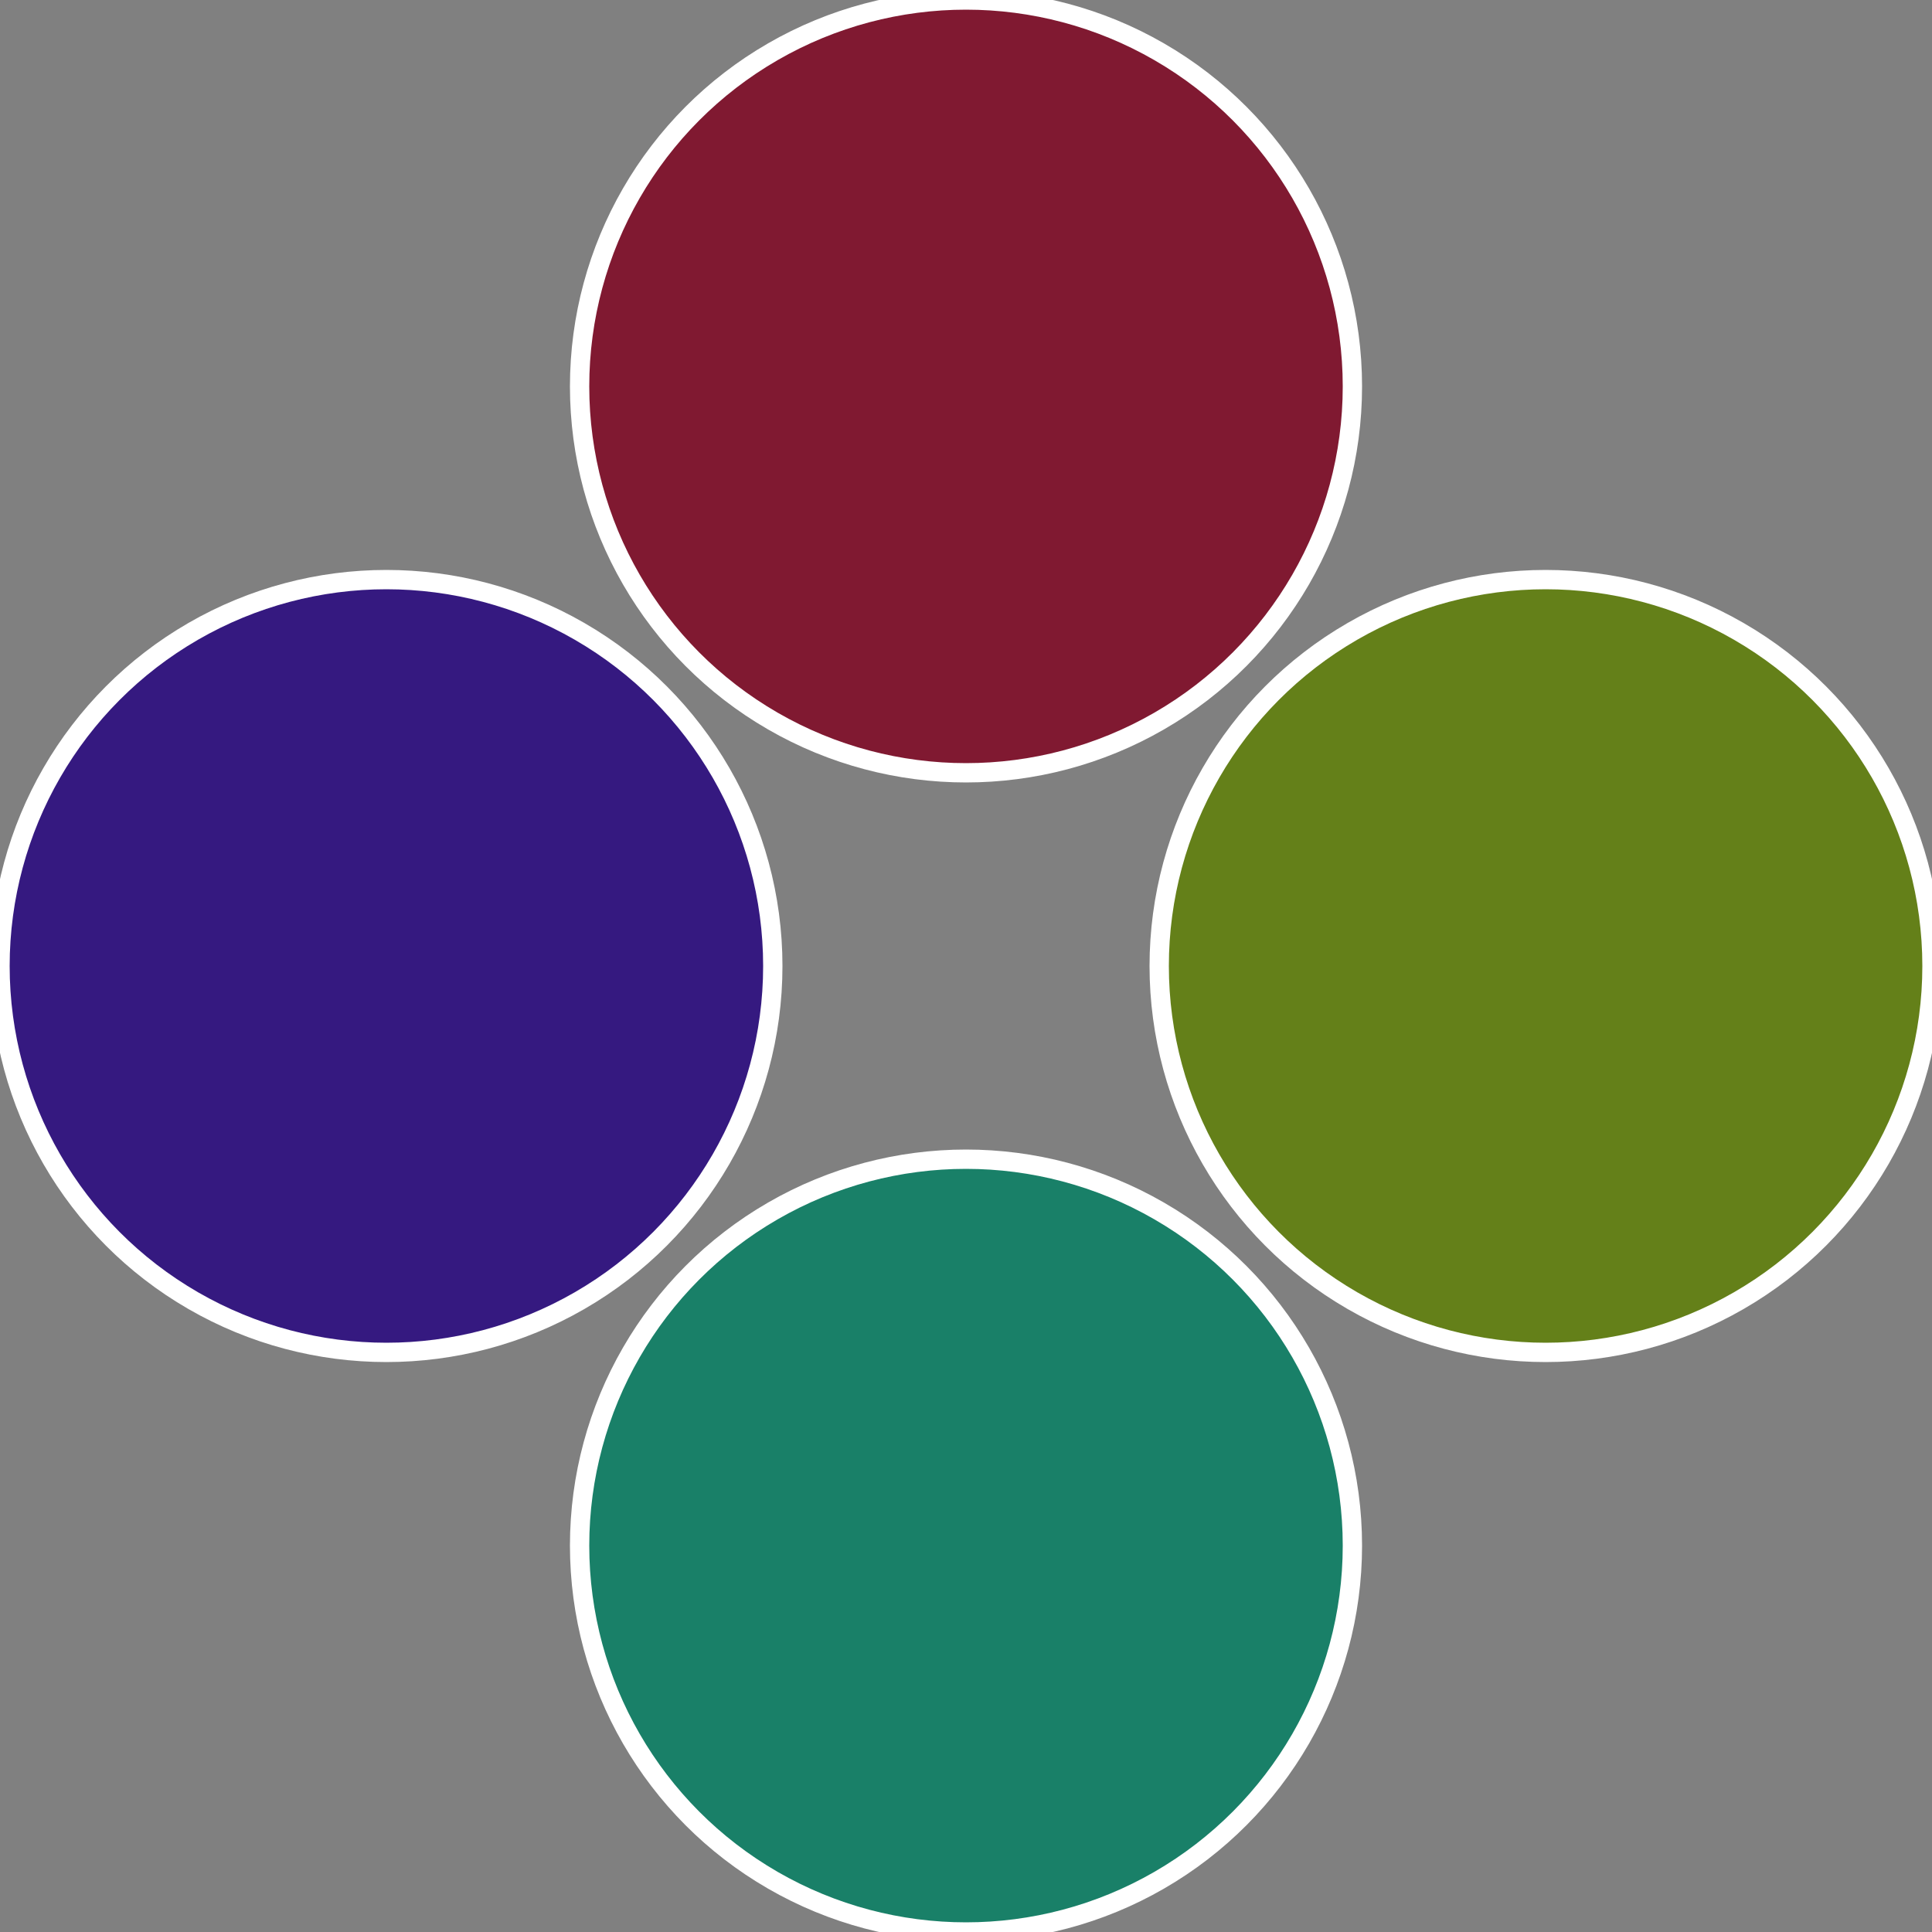
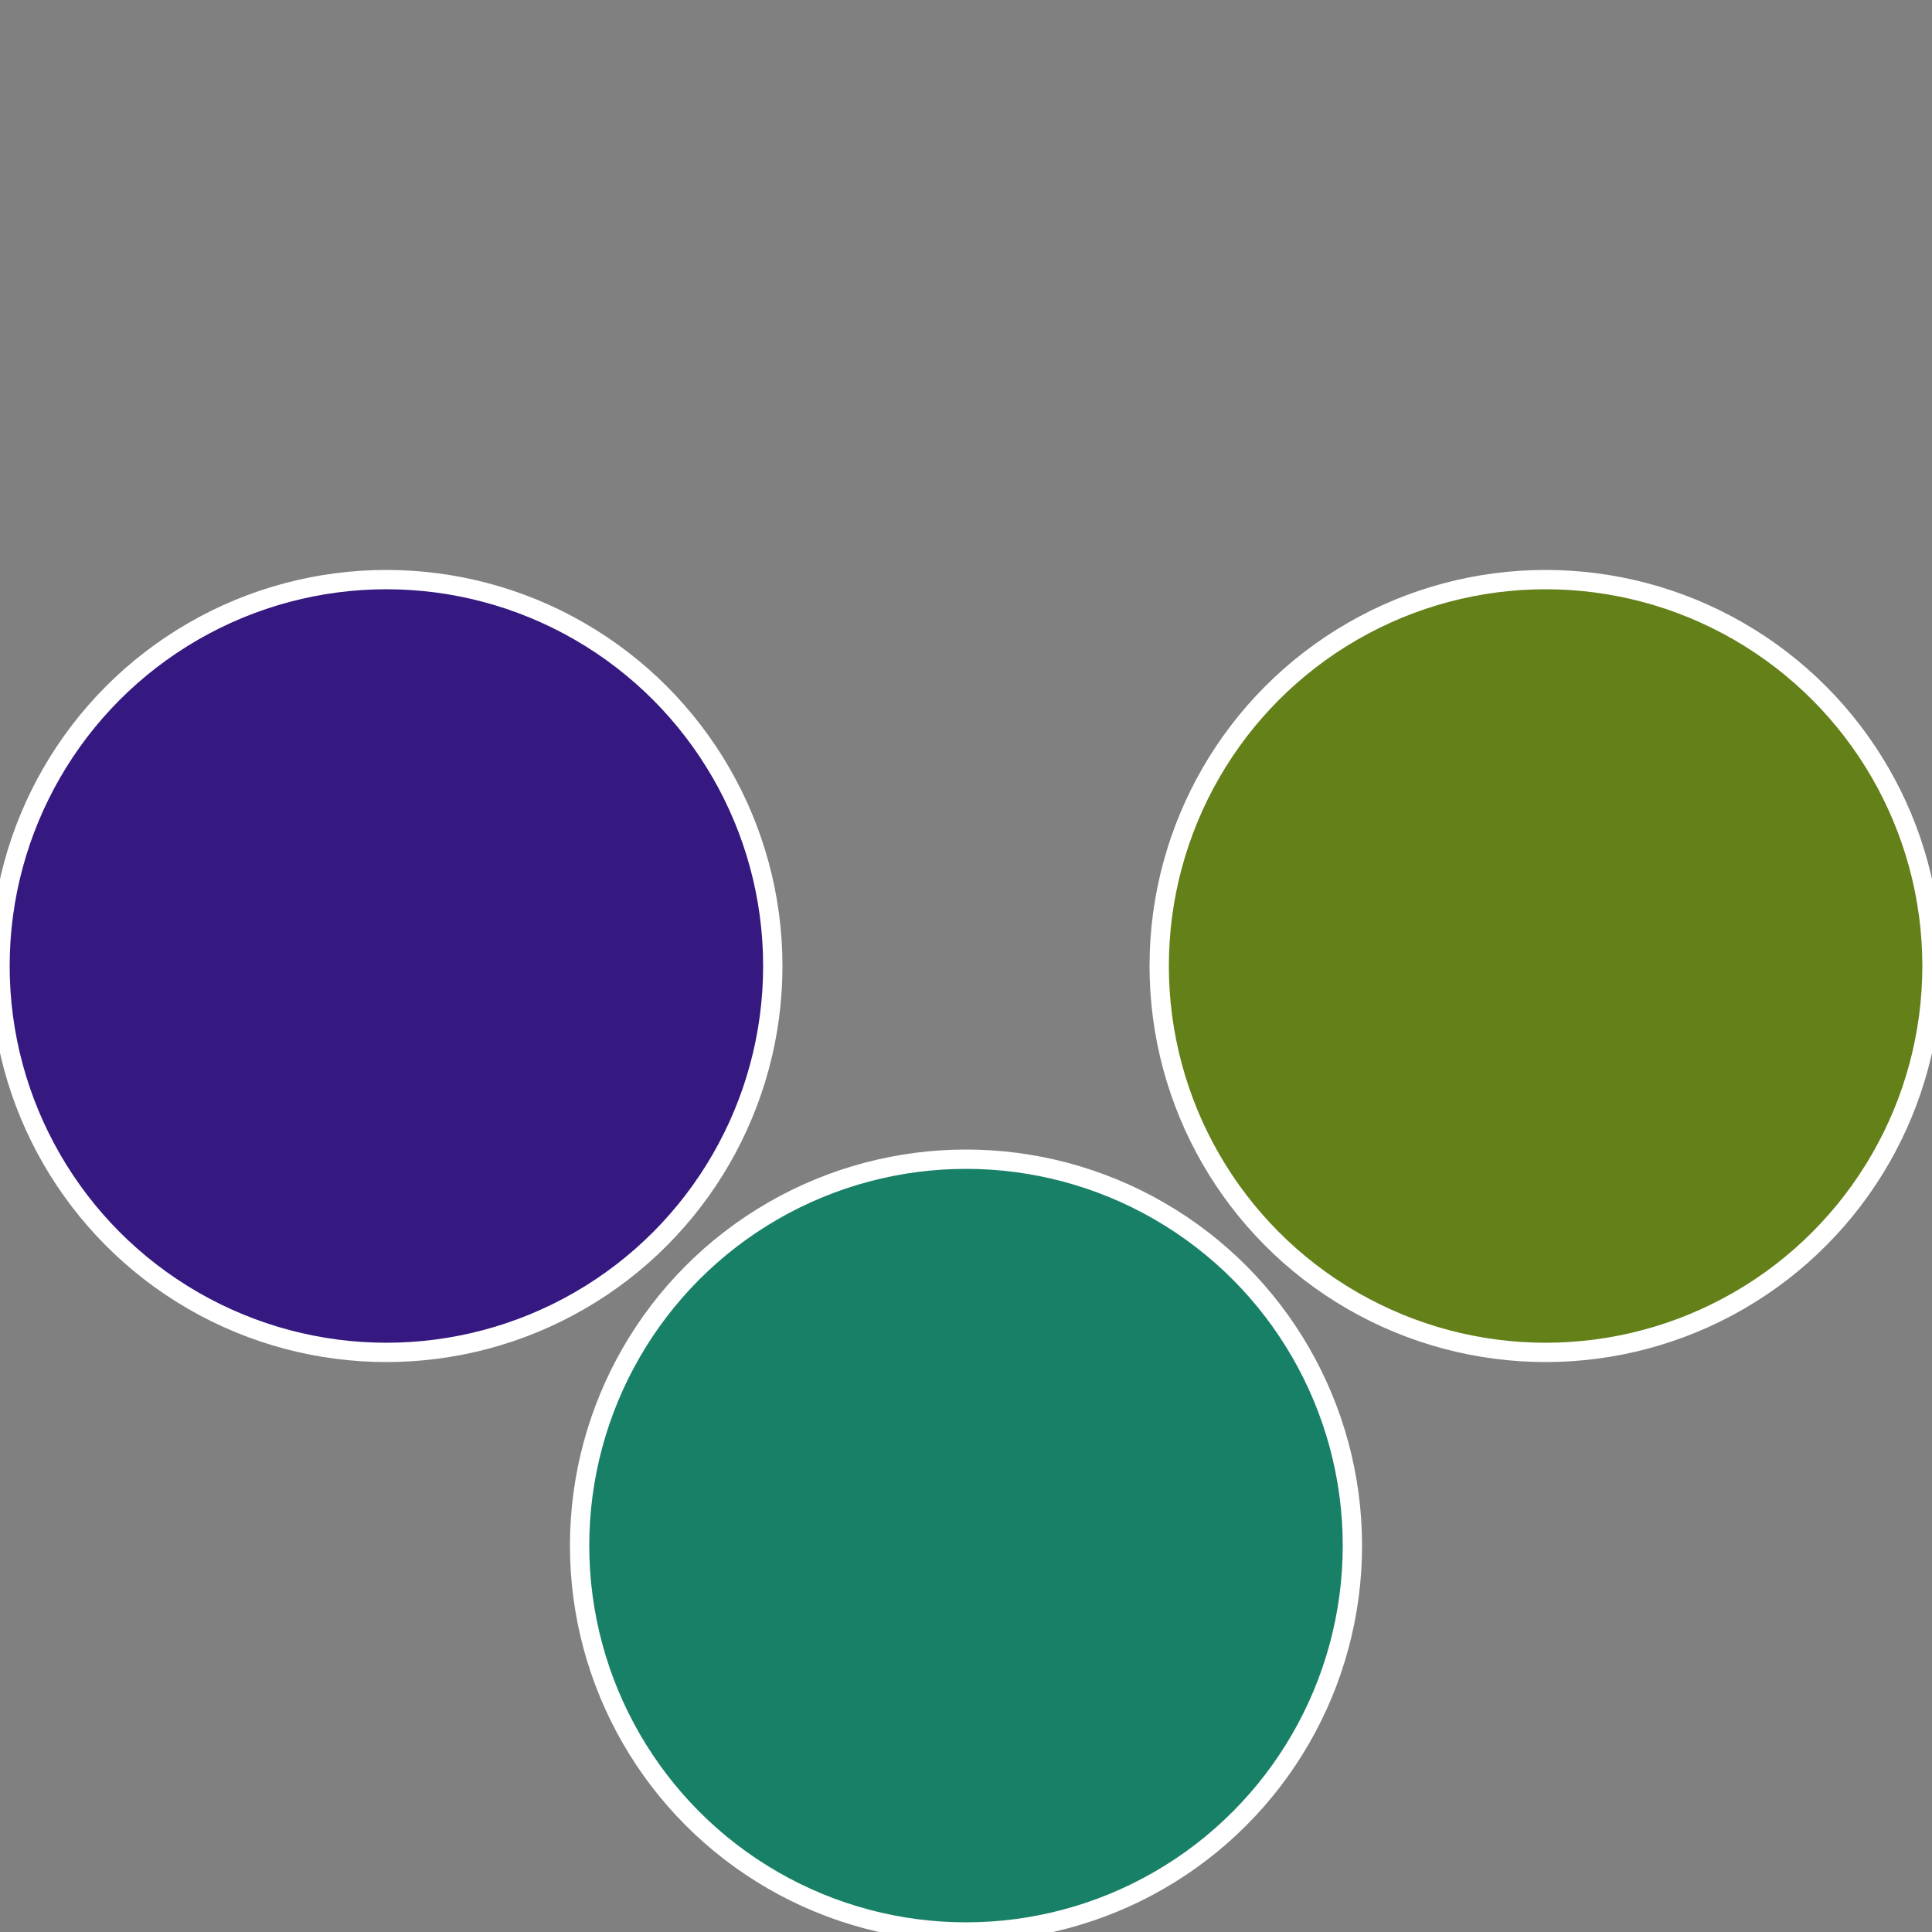
<svg xmlns="http://www.w3.org/2000/svg" width="500" height="500" viewBox="-1 -1 2 2">
  <rect x="-1" y="-1" width="2" height="2" fill="#808080" stroke="none" />
  <circle cx="0.6" cy="0" r="0.4" fill="#648019" stroke="#fff" stroke-width="1%" />
  <circle cx="3.6739403974421E-17" cy="0.6" r="0.4" fill="#198068" stroke="#fff" stroke-width="1%" />
  <circle cx="-0.6" cy="7.3478807948841E-17" r="0.4" fill="#351980" stroke="#fff" stroke-width="1%" />
-   <circle cx="-1.1021821192326E-16" cy="-0.6" r="0.4" fill="#801931" stroke="#fff" stroke-width="1%" />
</svg>